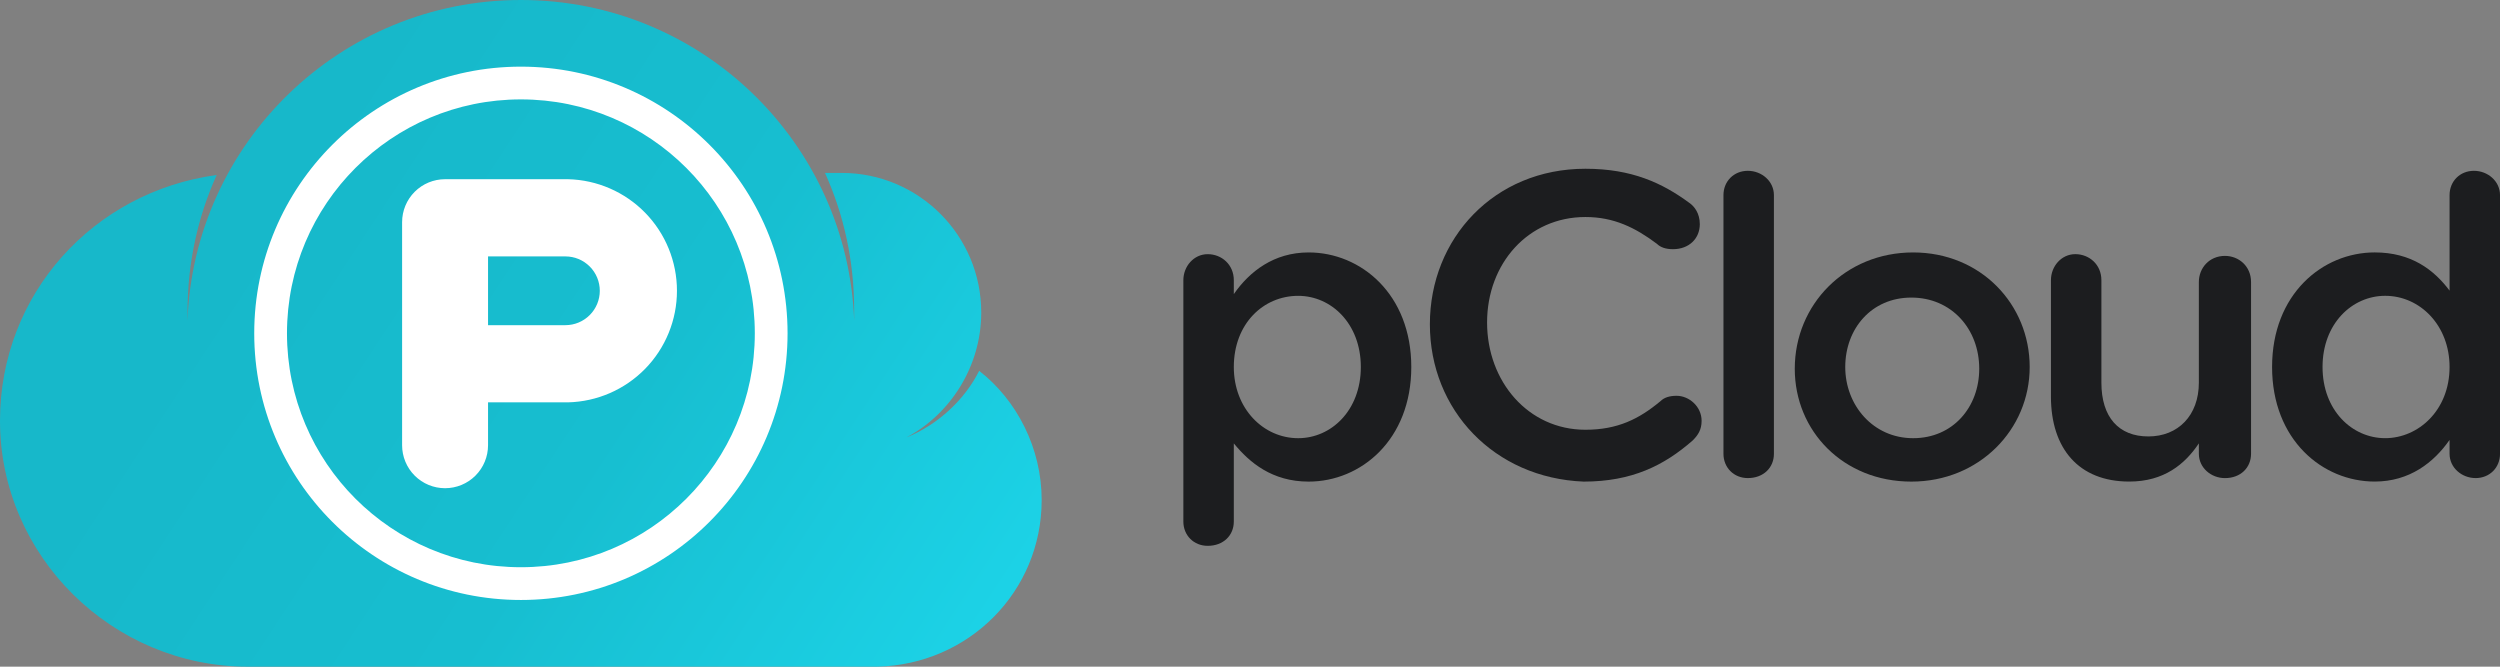
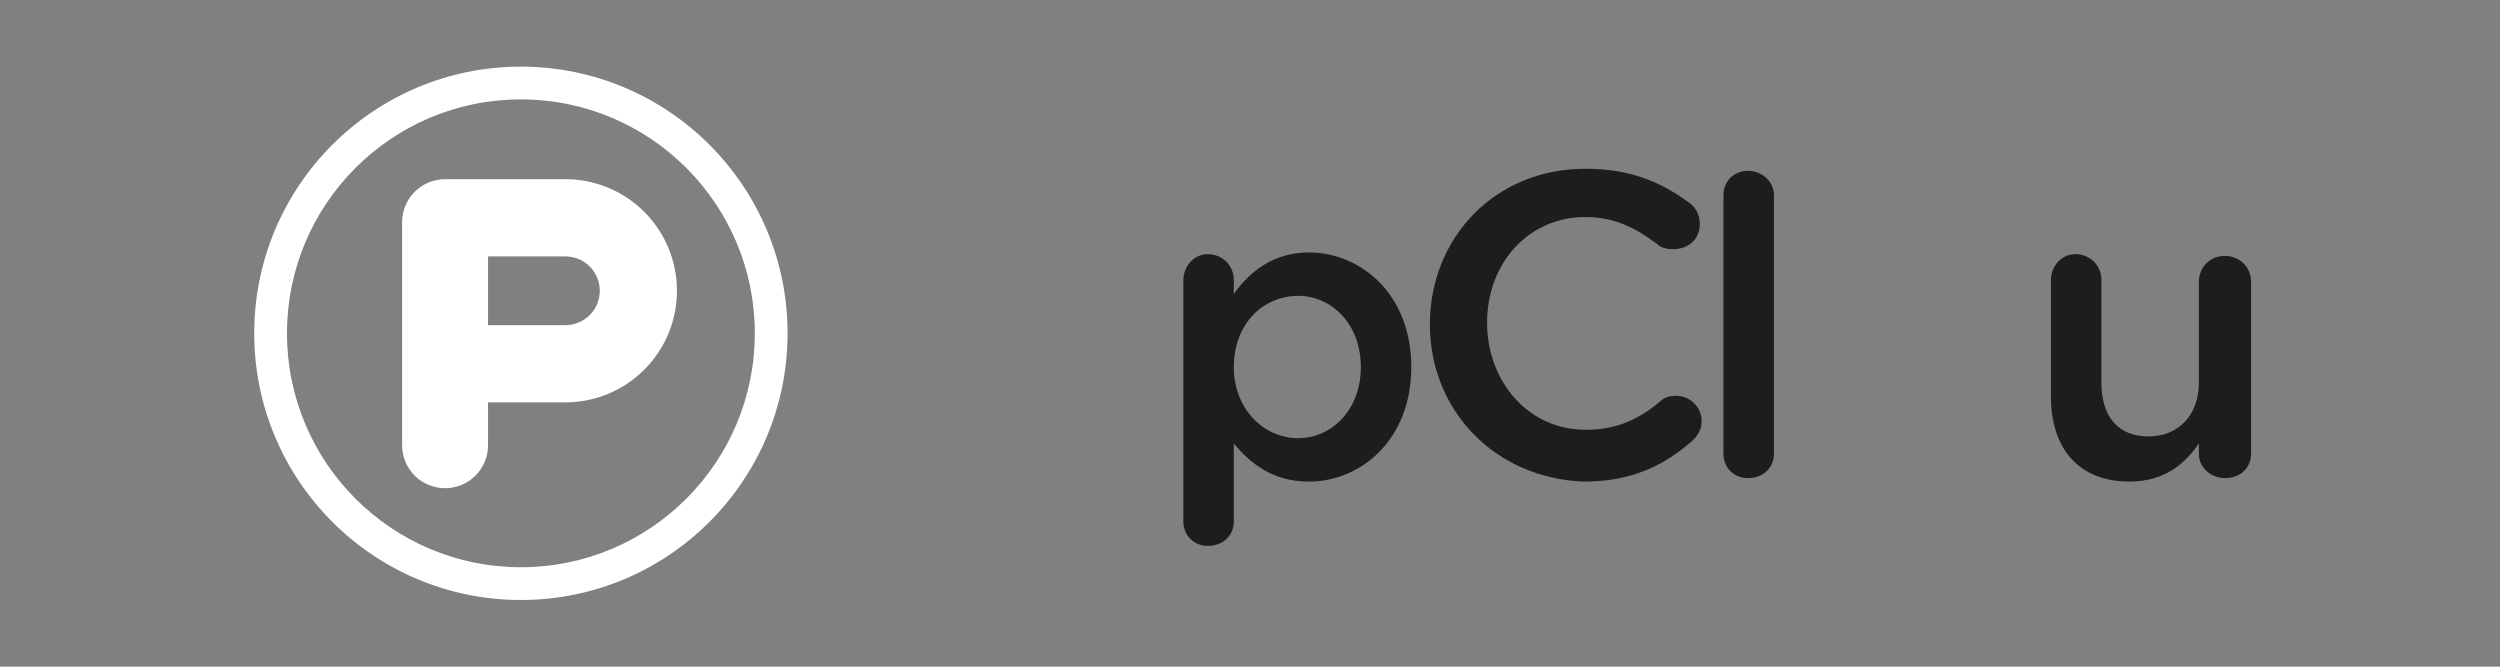
<svg xmlns="http://www.w3.org/2000/svg" width="120" height="32" viewBox="0 0 120 32" fill="none">
  <rect x="0" y="0" width="120" height="32" fill="#808080" stroke="none" />
-   <path d="M50 24C50 21.5 48.8 19.2 47 17.8C46.3 19.2 45 20.4 43.5 21C45.6 19.9 47.1 17.6 47.1 15C47.1 11.3 44.1 8.3 40.4 8.3C40.1 8.3 39.9 8.3 39.6 8.3C40.5 10.3 41 12.5 41 14.9C41 15.1 41 15.2 41 15.4C40.7 6.9 33.7 0 25 0C16.3 0 9.3 6.9 9 15.4C9 15.3 9 15.1 9 15C9 12.6 9.5 10.4 10.4 8.4C4.5 9.2 0 14.1 0 20.2C0 26.7 5.4 32 11.9 32H42.1C46.5 31.9 50 28.4 50 24Z" fill="url(#paint0_linear_677_936)" />
  <path fill-rule="evenodd" clip-rule="evenodd" d="M12.203 15.999C12.203 8.93 17.934 3.199 25.003 3.199C32.072 3.199 37.803 8.93 37.803 15.999C37.803 23.069 32.072 28.799 25.003 28.799C17.934 28.799 12.203 23.069 12.203 15.999ZM25.003 4.771C18.802 4.771 13.775 9.798 13.775 15.999C13.775 22.2 18.802 27.227 25.003 27.227C31.204 27.227 36.231 22.2 36.231 15.999C36.231 9.798 31.204 4.771 25.003 4.771ZM19.301 10.665V21.372C19.301 21.919 19.518 22.443 19.905 22.83C20.292 23.217 20.816 23.434 21.363 23.434C21.91 23.434 22.435 23.217 22.822 22.83C23.209 22.443 23.426 21.919 23.426 21.372V19.313H27.264C28.662 19.279 29.992 18.701 30.97 17.7C31.947 16.699 32.494 15.356 32.494 13.957C32.494 12.558 31.947 11.215 30.97 10.214C29.992 9.213 28.662 8.635 27.264 8.602H21.364C20.817 8.602 20.292 8.819 19.905 9.206C19.518 9.593 19.301 10.117 19.301 10.665ZM27.771 15.482C27.571 15.565 27.357 15.608 27.14 15.608H23.426V12.308H27.14C27.357 12.308 27.571 12.35 27.771 12.433C27.971 12.516 28.153 12.638 28.306 12.791C28.46 12.944 28.581 13.126 28.664 13.326C28.747 13.526 28.79 13.741 28.79 13.958C28.79 14.174 28.747 14.389 28.664 14.589C28.581 14.789 28.46 14.971 28.306 15.124C28.153 15.277 27.971 15.399 27.771 15.482Z" fill="white" />
  <path d="M56.801 13.45C56.801 12.784 57.302 12.2 57.97 12.2C58.638 12.2 59.223 12.7 59.223 13.45V14.117C59.975 13.034 61.144 12.117 62.814 12.117C65.32 12.117 67.742 14.117 67.742 17.617C67.742 21.117 65.32 23.117 62.814 23.117C61.06 23.117 59.975 22.2 59.223 21.283V25.033C59.223 25.7 58.722 26.2 57.97 26.2C57.302 26.2 56.801 25.7 56.801 25.033V13.45ZM65.32 17.617C65.32 15.534 63.9 14.2 62.313 14.2C60.643 14.2 59.223 15.534 59.223 17.617C59.223 19.617 60.643 21.033 62.313 21.033C63.9 21.033 65.32 19.7 65.32 17.617Z" fill="#1C1D1F" />
  <path d="M68.634 15.565C68.634 11.446 71.723 8.1 76.1 8.1C78.331 8.1 79.79 8.786 81.077 9.73C81.334 9.902 81.591 10.245 81.591 10.76C81.591 11.446 81.077 11.961 80.304 11.961C79.961 11.961 79.704 11.875 79.532 11.704C78.502 10.931 77.472 10.417 76.1 10.417C73.353 10.417 71.38 12.648 71.38 15.479C71.38 18.311 73.353 20.628 76.1 20.628C77.644 20.628 78.674 20.113 79.704 19.255C79.875 19.084 80.133 18.998 80.476 18.998C81.077 18.998 81.677 19.513 81.677 20.199C81.677 20.628 81.506 20.886 81.248 21.143C79.875 22.345 78.331 23.117 76.014 23.117C71.723 22.945 68.634 19.684 68.634 15.565Z" fill="#1C1D1F" />
  <path d="M82.726 9.366C82.726 8.699 83.227 8.199 83.895 8.199C84.563 8.199 85.148 8.699 85.148 9.366V21.782C85.148 22.448 84.647 22.948 83.895 22.948C83.227 22.948 82.726 22.448 82.726 21.782V9.366Z" fill="#1C1D1F" />
-   <path d="M86.149 17.7C86.149 14.617 88.572 12.117 91.829 12.117C95.086 12.117 97.425 14.617 97.425 17.617C97.425 20.617 95.003 23.117 91.745 23.117C88.488 23.117 86.149 20.7 86.149 17.7ZM95.003 17.7C95.003 15.784 93.666 14.284 91.745 14.284C89.824 14.284 88.572 15.784 88.572 17.617C88.572 19.45 89.908 21.033 91.829 21.033C93.75 21.033 95.003 19.534 95.003 17.7Z" fill="#1C1D1F" />
  <path d="M108.05 21.782C108.05 22.449 107.549 22.949 106.797 22.949C106.129 22.949 105.545 22.449 105.545 21.782V21.282C104.876 22.282 103.874 23.115 102.204 23.115C99.782 23.115 98.445 21.532 98.445 19.032V13.449C98.445 12.783 98.946 12.199 99.615 12.199C100.283 12.199 100.867 12.699 100.867 13.449V18.366C100.867 20.032 101.703 20.949 103.122 20.949C104.542 20.949 105.545 19.949 105.545 18.366V13.533C105.545 12.866 106.046 12.283 106.797 12.283C107.466 12.283 108.05 12.783 108.05 13.533V21.782Z" fill="#1C1D1F" />
-   <path d="M120.001 21.782C120.001 22.448 119.5 22.948 118.831 22.948C118.163 22.948 117.579 22.448 117.579 21.782V21.115C116.827 22.198 115.658 23.115 113.987 23.115C111.482 23.115 109.06 21.115 109.06 17.615C109.06 14.116 111.482 12.116 113.987 12.116C115.741 12.116 116.827 12.949 117.579 13.949V9.366C117.579 8.699 118.08 8.199 118.748 8.199C119.416 8.199 120.001 8.699 120.001 9.366V21.782ZM111.482 17.615C111.482 19.699 112.902 21.032 114.488 21.032C116.075 21.032 117.579 19.699 117.579 17.615C117.579 15.616 116.159 14.199 114.488 14.199C112.902 14.199 111.482 15.532 111.482 17.615Z" fill="#1C1D1F" />
  <defs>
    <linearGradient id="paint0_linear_677_936" x1="14.999" y1="6" x2="48.498" y2="27.998" gradientUnits="userSpaceOnUse">
      <stop stop-color="#17B8CA" />
      <stop offset="0.5" stop-color="#17BED0" />
      <stop offset="1" stop-color="#1CD2E6" />
    </linearGradient>
  </defs>
</svg>